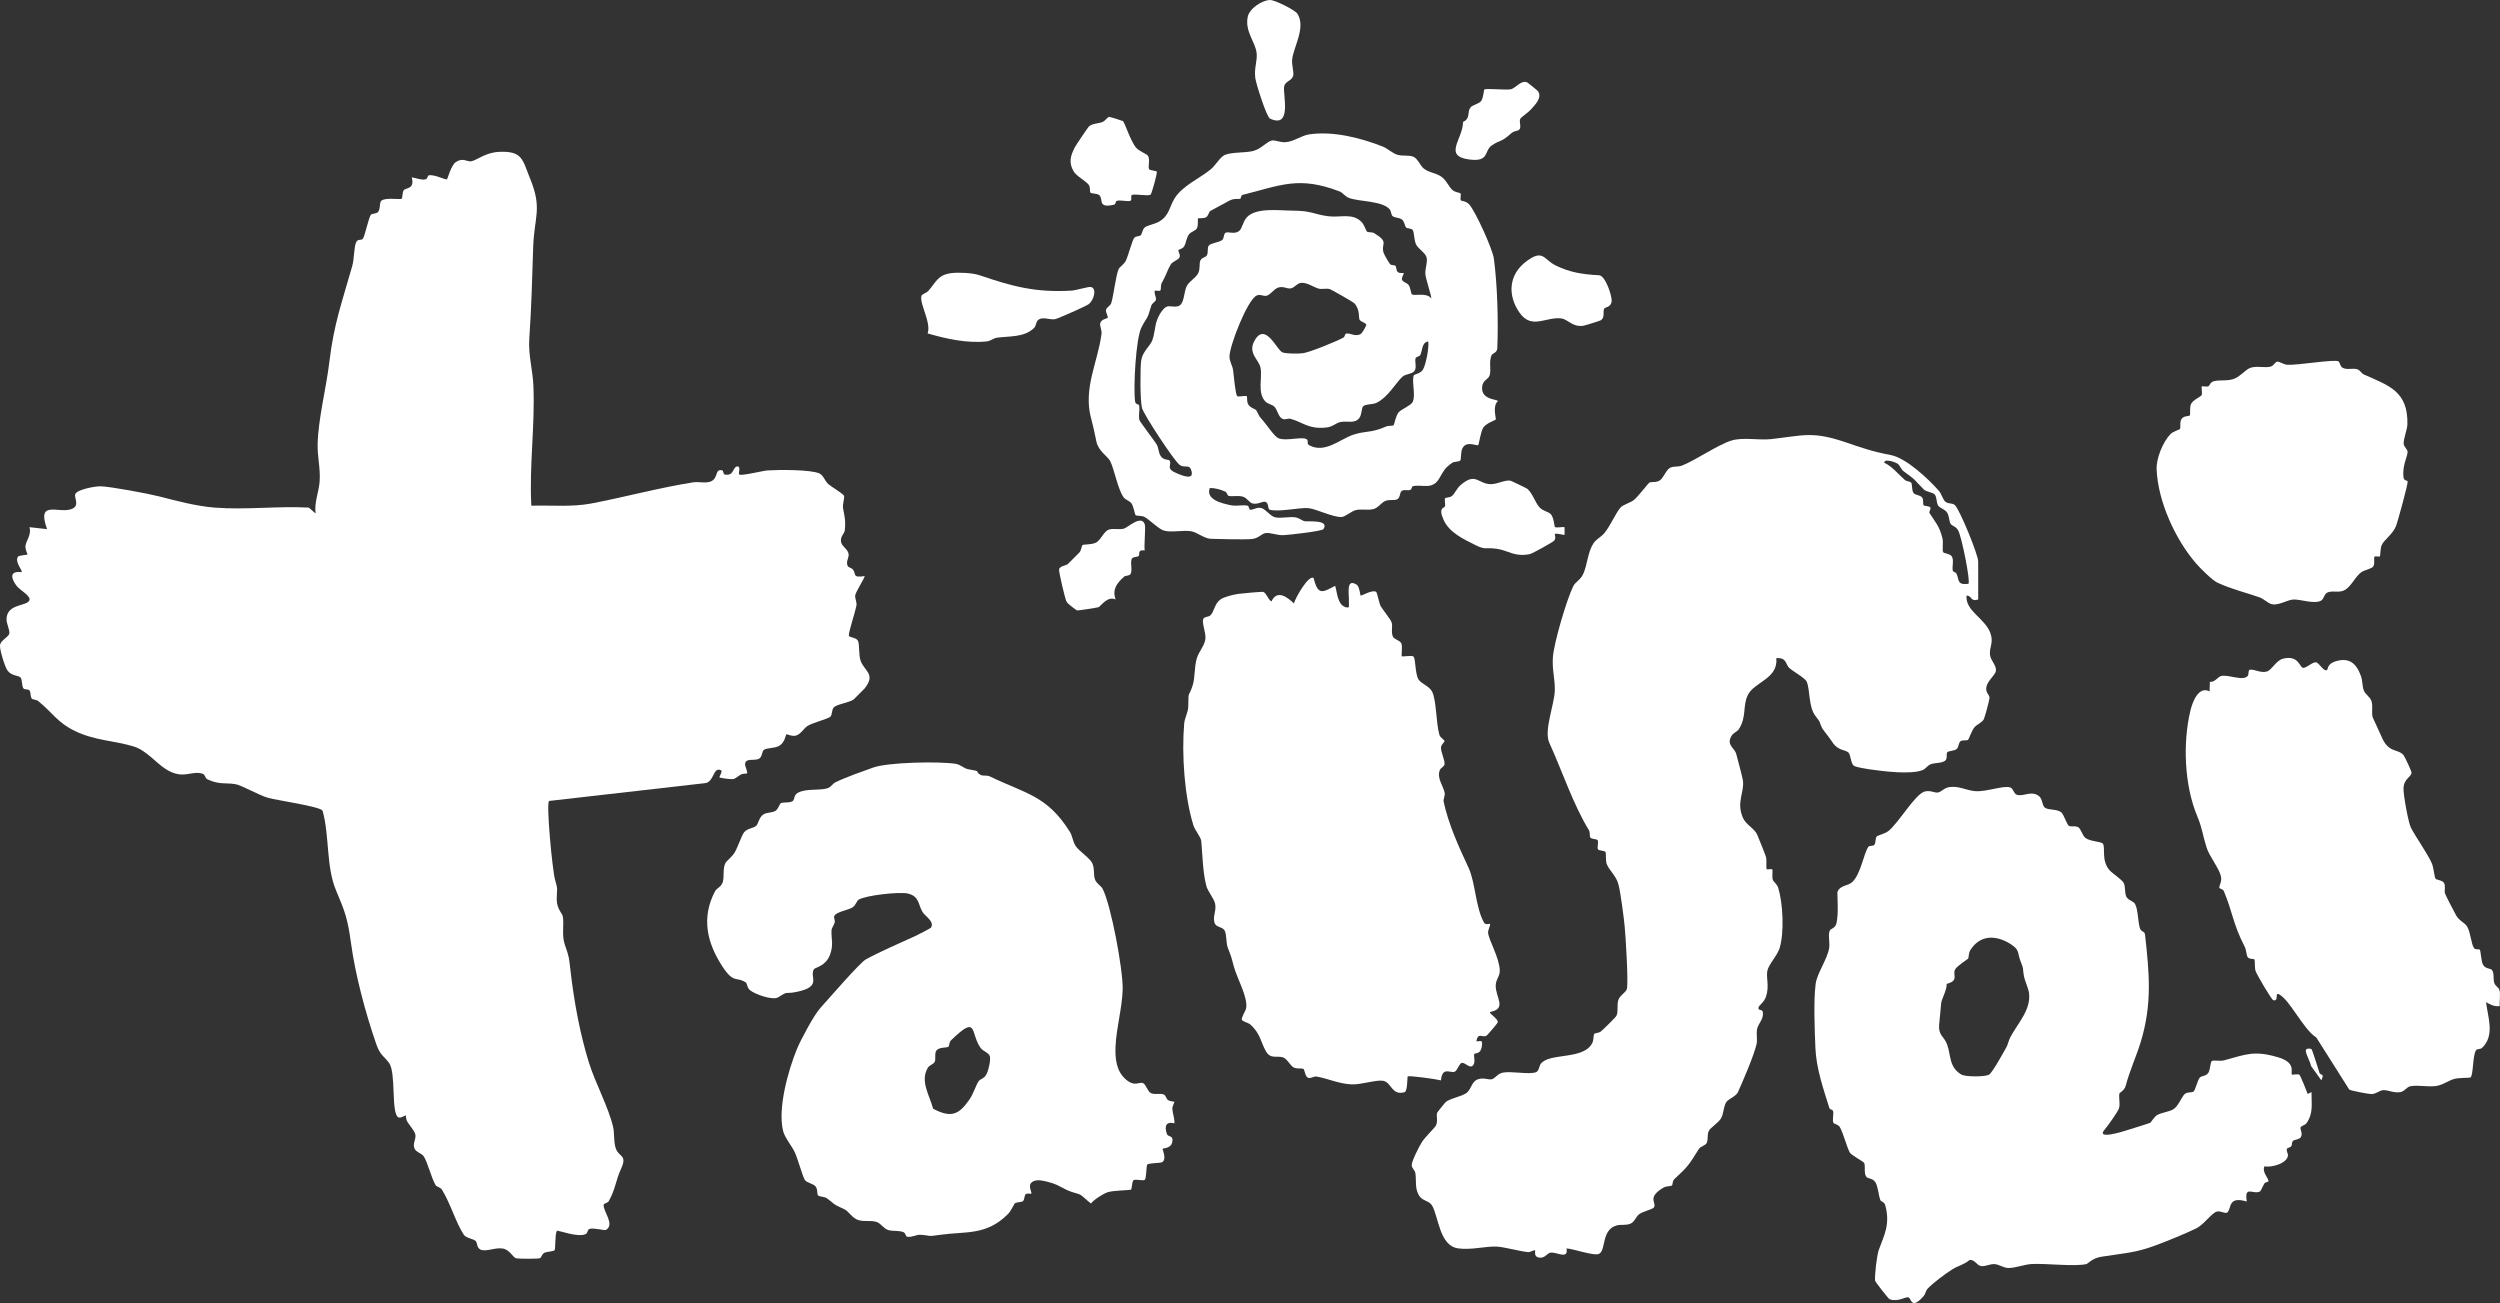
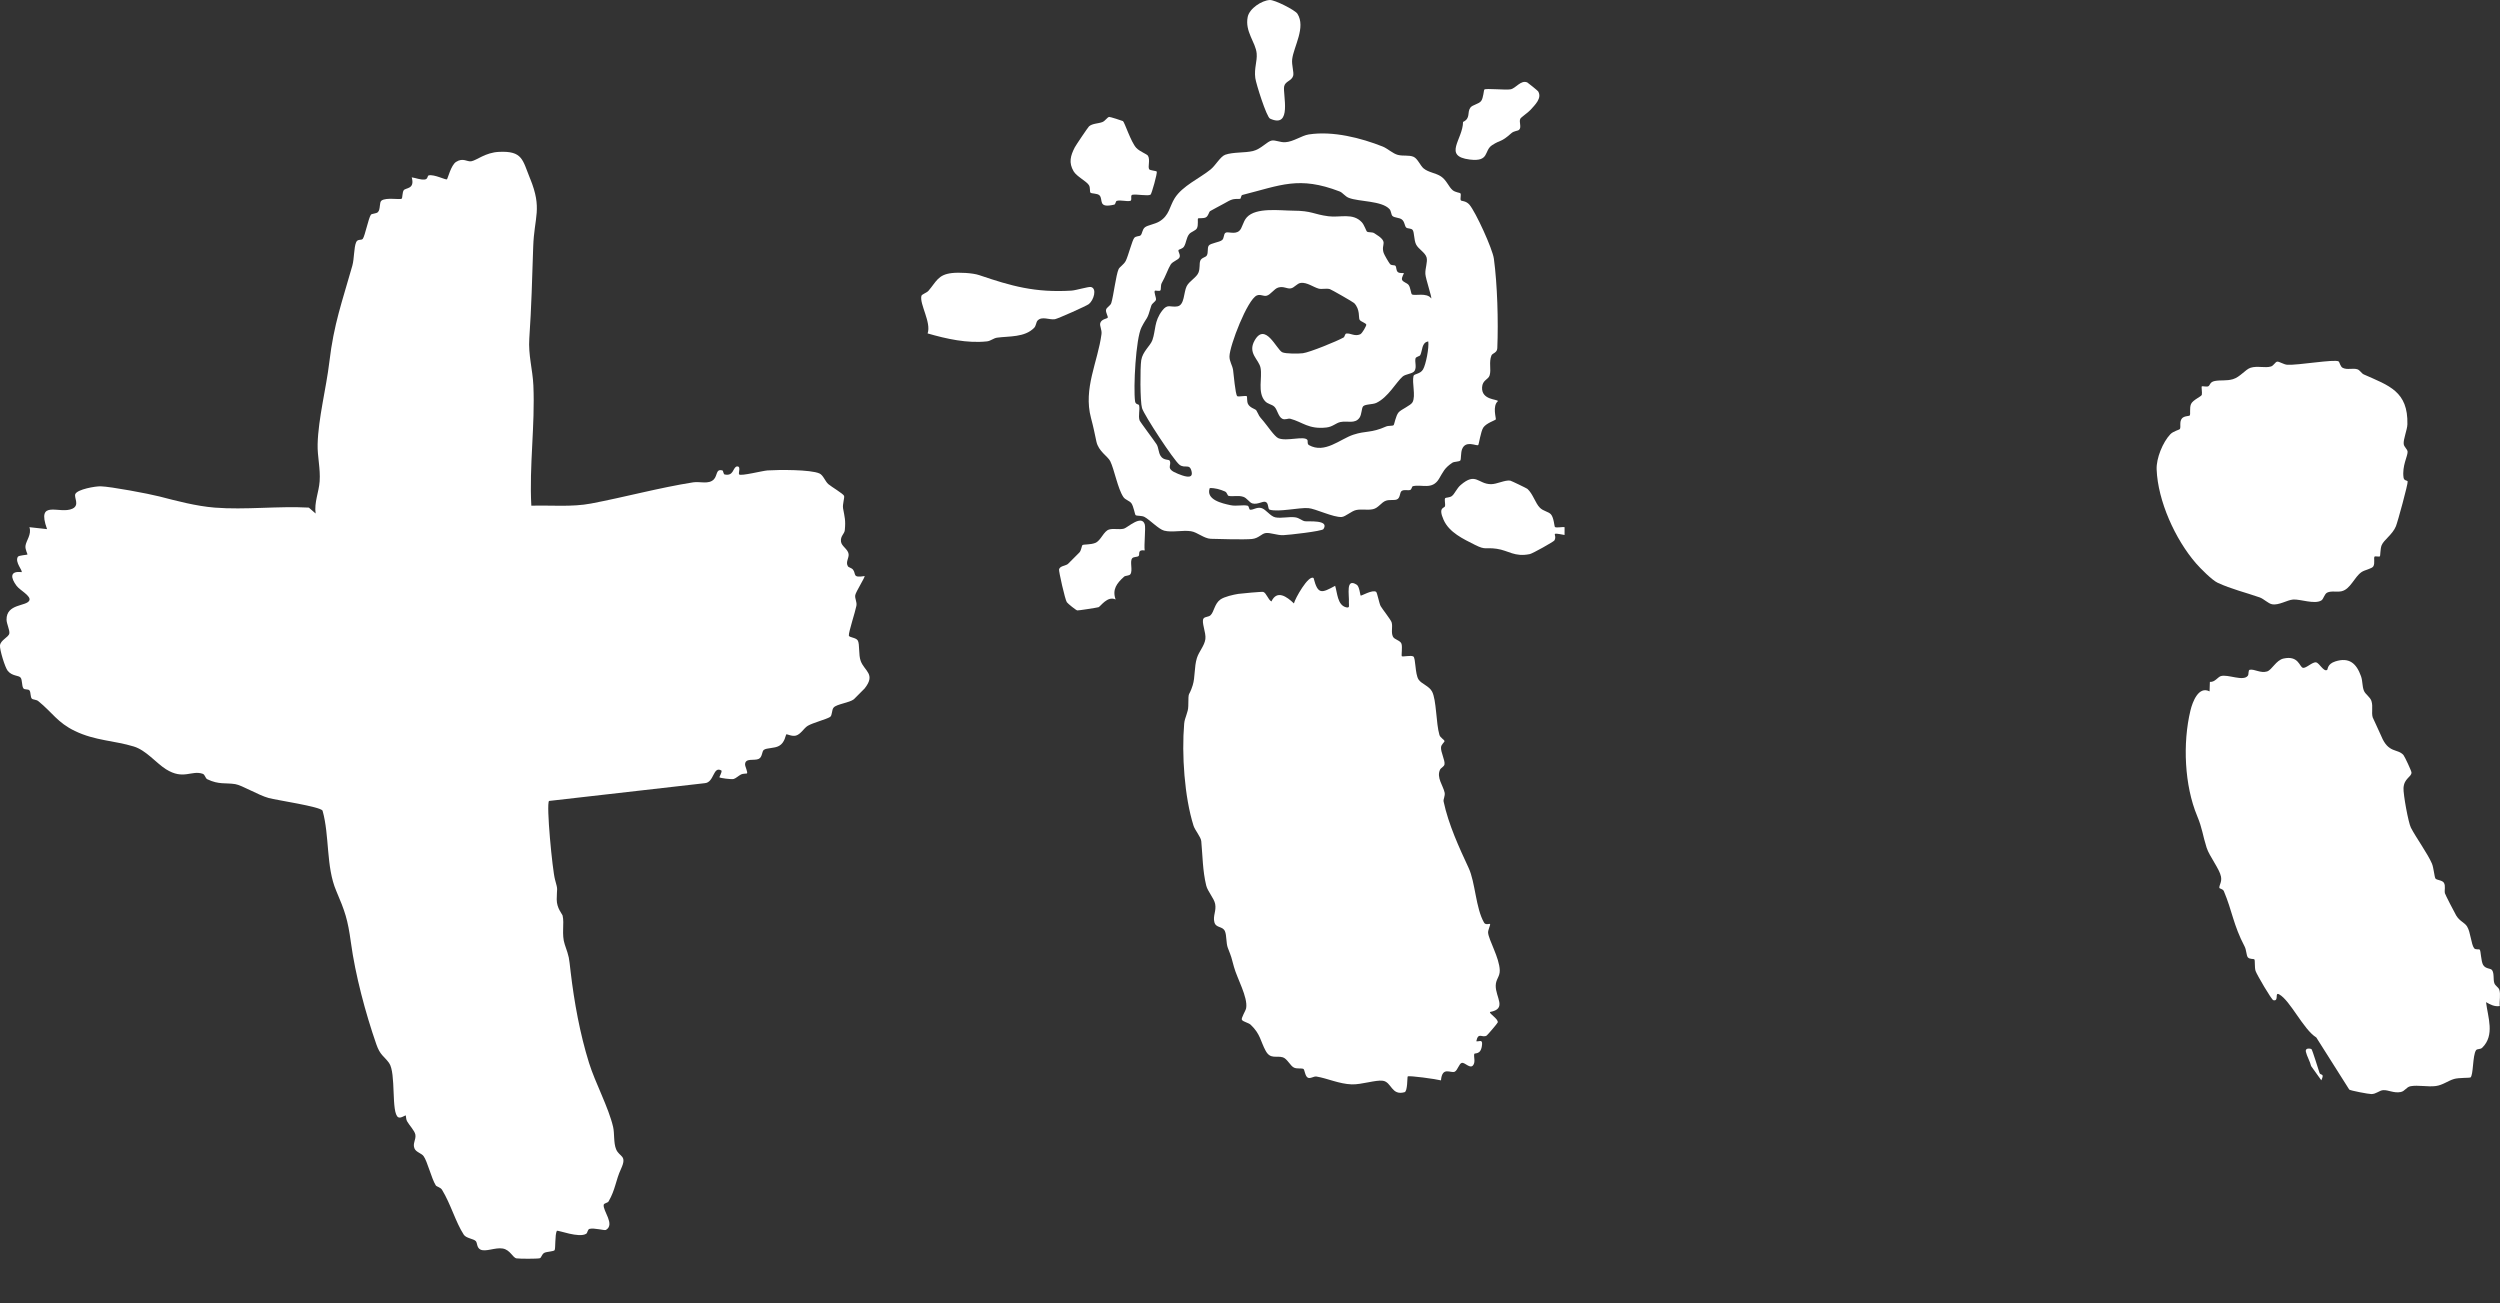
<svg xmlns="http://www.w3.org/2000/svg" id="_レイヤー_1" data-name="レイヤー_1" version="1.1" viewBox="0 0 165 86">
  <rect x="0" y="0" width="165" height="86" fill="#333333" stroke="none" />
  <defs>
    <style>
      .st0 {
        fill: #fff;
      }
    </style>
  </defs>
  <path class="st0" d="M34.988,11.786c.816,2.002.272,2.508.204,4.491-.071,2.099-.114,3.974-.258,6.064-.075,1.082.223,2.062.269,3.095.117,2.643-.278,5.294-.135,7.94,1.287-.04,2.667.099,3.935-.142,2.233-.424,4.515-1.048,6.748-1.4.445-.07,1.02.153,1.36-.192.254-.258.125-.72.574-.591.05.014.059.247.142.264.579.119.536-.396.765-.519.365-.097.115.437.192.516.12.124,1.544-.242,1.872-.264.715-.048,2.848-.065,3.431.201.251.115.375.525.586.705.206.176.965.621,1.033.767.055.119-.114.555-.062.839.105.579.178.77.113,1.434-.024.252-.302.378-.25.76.041.303.457.488.501.808.038.271-.218.536-.044.814.048.077.24.102.334.219.225.282-.065.564.766.425.054.044-.582,1.045-.617,1.259-.038.233.124.442.076.704-.072.39-.52,1.739-.498,1.962.014.138.466.121.589.329.137.232.039.938.194,1.354.253.676,1.01.864.257,1.812-.034.043-.669.681-.709.712-.302.234-1.123.313-1.331.542-.147.161-.081.524-.243.627-.239.153-1.126.381-1.461.578-.269.158-.461.555-.784.649-.265.078-.595-.114-.644-.078-.037.027-.086.544-.473.759-.312.174-.8.12-1.003.261-.142.099-.088.472-.338.596-.29.144-.902-.086-.904.372-0.0.132.195.517.125.592-.013.014-.266.001-.386.062-.166.085-.355.265-.49.301-.158.043-.895-.063-.937-.106-.028-.029.169-.32.133-.448-.566-.336-.467.788-1.107.832l-10.276,1.172c-.199.204.226,4.593.393,5.183.222.789.116.492.114,1.319-.001.579.364.96.389,1.065.125.522-.08,1.254.141,1.902.316.925.267.79.388,1.808.236,1.993.611,4.076,1.214,6.012.411,1.318,1.282,2.917,1.589,4.221.102.435.022,1.054.199,1.479.22.53.748.377.324,1.294-.361.78-.361,1.351-.823,2.151-.058.1-.3.108-.32.22-.071.394.769,1.302.146,1.66-.091.052-.779-.151-1.081-.07-.132.035-.128.263-.217.32-.475.306-1.87-.257-1.942-.19-.134.26-.076,1.168-.146,1.275-.058.088-.518.096-.672.173-.187.094-.191.33-.309.361-.166.043-1.323.039-1.531.008-.256-.039-.409-.56-.909-.65-.494-.088-1.142.246-1.483.064-.241-.129-.19-.426-.293-.548-.138-.164-.638-.183-.799-.43-.533-.818-.857-2.015-1.433-2.96-.106-.173-.356-.203-.414-.294-.282-.442-.553-1.59-.808-1.934-.135-.182-.485-.257-.59-.486-.156-.338.111-.6.05-.933-.047-.255-.407-.623-.552-.886-.072-.13-.064-.359-.077-.372-.035-.034-.337.208-.498.117-.49-.275-.128-2.927-.611-3.588-.339-.465-.582-.493-.838-1.229-.72-2.072-1.388-4.582-1.677-6.714-.209-1.537-.393-2.064-.971-3.418-.68-1.59-.431-3.629-.902-5.293-.181-.27-3.018-.683-3.564-.833-.669-.183-1.756-.842-2.194-.913-.64-.103-1.074.048-1.843-.32-.147-.07-.144-.307-.31-.363-.743-.253-1.267.426-2.422-.3-.649-.408-1.307-1.25-2.122-1.5-1.285-.395-2.55-.38-3.884-1.022-1.162-.559-1.481-1.214-2.427-1.978-.121-.098-.351-.089-.418-.156-.107-.108-.063-.403-.151-.536-.083-.125-.328-.028-.412-.152-.111-.163-.062-.55-.18-.701-.129-.165-.541-.081-.847-.445-.185-.221-.542-1.412-.515-1.678.037-.362.569-.54.617-.791.041-.213-.181-.641-.184-.912-.014-1.071,1.325-.869,1.505-1.27.132-.294-.618-.668-.839-.96-.395-.521-.471-1.004.325-.907.104-.085-.468-.667-.242-1.016.062-.096.607-.121.632-.146.021-.021-.158-.326-.132-.567.037-.347.425-.763.26-1.239l1.165.129c-.73-2.028.844-.947,1.682-1.353.489-.237.076-.741.186-.968.15-.309,1.316-.514,1.67-.505.663.016,3.165.487,3.869.668,1.134.292,2.434.641,3.659.738,2.001.159,4.191-.112,6.212-.001l.448.39c-.104-.731.215-1.411.265-2.123.06-.856-.154-1.624-.133-2.454.043-1.703.569-3.698.773-5.421.3-2.532.84-3.958,1.517-6.357.13-.463.1-1.202.253-1.551.105-.241.349-.094.443-.231.144-.21.361-1.319.526-1.577.057-.089.36-.068.469-.18.181-.187.075-.643.237-.76.311-.226,1.226-.036,1.332-.128.054-.047.037-.414.13-.55.125-.184.754-.052.531-.855.283.041.547.166.845.144.238-.018.174-.251.278-.274.372-.082,1.119.317,1.201.258.057-.042.265-.929.6-1.146.467-.302.732.007,1.008-.043.368-.067.924-.576,1.821-.62,1.577-.077,1.556.529,2.06,1.765Z" />
-   <path class="st0" d="M130.564,39.567c-.542.169-.385-.26-.776-.257-.081,1.025,1.241,1.51,1.582,2.485.226.646-.091.905-.028,1.437.043.359.428.681.39,1.04-.028.27-.559.656-.632,1.071-.069.394.206.488.209.715.002.12-.315,1.303-.382,1.42-.133.232-.438.314-.625.538-.163.196-.361.781-.414.814-.112.071-.357-.005-.49.087-.138.096-.109.387-.26.519-.151.132-.552.116-.622.22-.065.097.008.348-.084.491-.155.242-.756.187-1.005.292-.217.091-.33.302-.523.382-.775.321-2.607.083-3.507-.044-.228-.032-.881-.138-1.031-.231-.223-.138-.208-.742-.375-.884-.233-.199-.688-.106-1.058-.686-.174-.273-.634-.839-.66-.892-.265-.54-.023-.276-.454-.831-.467-.602-.343-1.737-.579-2.266-.111-.248-.897-.668-1.158-.912-.239-.224-.147-.689-.846-.638.142,1.367-1.467,1.571-1.884,2.445-.347.725-.064,1.445-.592,2.247-.115.175-.35.224-.475.432-.368.607.18.776.305,1.191.059.197.428,1.626.444,1.761.098.819-.443,1.41-.008,2.448.196.468.763.709.946,1.12.077.173.556,1.367.585,1.48.059.226-.008.748.045.801.045.045.316-.032.361.014.058.06-.022.473.039.676.05.167.282.284.361.544.316,1.036.403,2.931.097,3.963-.153.515-.724,1.074-.814,1.515-.091.444.145,1.029-.092,1.71-.13.372-.429.541-.482.682-.091.238.232.163.261.275.125.485-.288.803-.363,1.17-.069.34.032.702-.035.997-.176.771-.898,2.429-1.225,3.164-.129.289-.618.449-.766.657-.193.271-.167.739-.349,1.071-.169.308-.723.626-.822.858-.109.255-.02.549-.129.774-.089.182-.407.224-.513.392-.661,1.047-.68,1.131-1.623,1.998-.14.128-.096.361-.159.417-.071.063-.374.035-.563.147-1.126.666-.42,1.01-.627,1.306-.087.125-.734.259-.978.451-.22.174-.298.495-.552.611-.31.142-.625.046-.913.122-1.077.283-.682,1.72-1.216,1.891-.365.117-1.639-.341-2.111-.372.147.782-.679.199-1.071.284-.208.045-.334.336-.655.329-.482-.01-.312-.448-.346-.483-.045-.047-.324.128-.461.115-.537-.05-1.587-.343-2.071-.365-.738-.034-1.72.248-2.572.114-1.213-.191-1.265-2.084-1.695-2.825-.177-.305-.607-.301-.821-.601-.339-.475-.206-1.029-.279-1.527-.029-.194-.233-.335-.244-.518-.017-.273.49-1.246.663-1.526.223-.36.872-.962.943-1.123.134-.304.008-.568.064-.811.01-.045.521-.67.553-.703.231-.239,1.079-.384,1.388-.616.348-.261.323-.765.771-.91.386-.125.702.061.919-.002.199-.058.384-.373.712-.434.585-.11,1.708.141,2.177-.023.223-.078.206-.406.335-.569.589-.74,2.854-.225,3.402-1.384.087-.184.056-.503.125-.584.048-.057.301-.051.425-.151.151-.122.99-.941,1.034-1.039.14-.314.016-.688.124-1.038.097-.316.491-.487.563-.728.115-.382-.084-3.559-.143-4.132-.068-.669-.248-2.097-.405-2.752-.144-.602-.661-.981-.791-1.404-.075-.247-.014-.665-.075-.763-.053-.084-.43-.08-.485-.163-.086-.131.054-.483-.032-.613-.054-.082-.4-.059-.477-.171-.064-.094-.008-.34-.093-.481-1.064-1.748-1.728-3.821-2.619-5.78-.367-.809.341-2.516.366-3.451.019-.713-.186-1.378-.128-2.183.069-.964.913-3.828,1.354-4.713.12-.242.465-.399.643-.778.277-.588.305-1.47.68-2.031.198-.297.495-.4.732-.69.398-.487.697-1.24,1.048-1.664.173-.208.642-.306.903-.519.266-.217.934-1.094 1-1.131.158-.088.425.019.693-.148.25-.156.422-.724.703-.847.236-.104.512-.037.769-.136.864-.333,2.368-1.378,3.261-1.651.762-.233,1.808-.004,2.622-.095,2.119-.238,2.712-.533,4.87.196,1.179.398,1.777.619,3.022.857,1.025.196,2.504,1.591,3.185,2.373.172.197.257.593.44.724.195.139.443.056.603.203.328.301,1.542,3.285,1.542,3.72v2.516ZM126.975,32.308c-.64-.637-.459-.579-1.325-1.195-.19-.135-.242-.387-.401-.503-.124-.091-.859-.376-.896-.075.536.248.93.765,1.375,1.15.1.087.346.083.408.169.087.121.028.471.145.662.11.179.48.145.596.344.085.147.019.409.088.488.062.071.346.027.438.147.06.078-.107.282-.055.365.358.58.652.834.855,1.672.067.276-.032.788.05.919.045.073.45.085.566.274.156.256.003.66.066.944.018.082.183.076.242.193.191.385.011.769.789.671.151-.148-.451-3.123-.673-3.521-.16-.286-.413-.296-.499-.437-.121-.199-.08-.514-.244-.757-.141-.21-.473-.282-.581-.451-.132-.207-.076-.567-.233-.736-.131-.141-.556-.169-.711-.323Z" />
-   <path class="st0" d="M136.544,54.503c.151.083.417-.021.618.092.18.101.269.55.486.714.311.235,1.036.228,1.142.375.186.257-.125,1.099.441,1.753.154.178.872.655.949.864.107.288.039.619.155.873.114.25.478.302.578.489.21.391.186,1.164.318,1.591.083.27.313.182.341.431.283,2.552.478,4.568-.278,7.067-.277.917-.733,1.907-.997,2.903-.087.329-.404.457-.415.511-.061.301.066.666-.028.982-.059.198-.755,1.19-.922,1.373-.674.738,1.151.172,1.464.069.474-.156,1.122-.342,1.523-.487.032-.012.287-.427.456-.514.35-.18.748-.199,1.052-.368.336-.186.593-.894.779-1.027.193-.138.449-.071.562-.146.12-.08.276-.766.409-.915.146-.163.427-.08.587-.35.102-.172.128-.698.214-.755.107-.071.559.02.797-.043,1.437-.382,1.984-.687,3.614-.193,1.195.362.766,1.014.879,1.124.046.044.364-.06.494.02.059.036.48,1.077.548,1.265l.249-.125c-.009.771.14,1.389-.331,2.055-.085.121-.331.175-.381.261-.073.127.16.412.01.654-.103.167-.399.158-.509.247-.115.093-.051.251-.122.351-.065.093-.25.111-.283.168-.073.123.077.313.062.453-.055.525-1.09.807-1.552.714-.17.389.251.743.264.964.006.096-.188.053-.262.16-.087.126-.239.498-.286.526-.431.252-1.071-.443-.88.672-1.286-.384-.989.48-1.288.721-.134.109-.433-.123-.687-.059-.343.087-.851.861-1.363,1.109-.77.373-1.823.798-2.641,1.107-1.404.531-2.175.529-3.627.766-.581.095-.909.469-.964.481-.825.183-2.621-.049-3.603-.003-.493.023-1.11.269-1.55.264-.348-.004-.62-.236-.918-.256-.318-.021-.605.167-.885.131-.305-.039-.42-.454-.776-.4-.315.282-.771.391-1.103.594-.439.269-1.306.914-1.681,1.317-.093.1-.127.339-.259.487-.82.917-.785.127-.986.066-.195-.059-.688.326-1.247.121-.073-.027-.942-1.139-.953-1.216-.046-.314.116-1.697.241-2.035.369-.999.767-1.72.427-2.952-.064-.231-.284-.233-.325-.342-.126-.337-.148-.918-.335-1.188-.188-.273-.493-.209-.59-.344-.182-.255-.04-.734-.147-.922-.049-.087-.851-.519-.939-.675-.189-.333-.438-1.294-.654-1.672-.113-.199-.385-.22-.422-.285-.103-.176.021-.547-.03-.788-.02-.093-.217-.1-.245-.19-.409-1.307-.868-2.646-.922-3.959-.047-1.153-.131-3.167.017-4.251.096-.698.757-1.602.887-2.34.063-.358-.076-.819.028-1.137.063-.193.386-.144.467-.557.119-.606.062-1.387.05-2.01.171-.49.694-.38,1.002-.688.563-.564.731-1.852,1.036-2.297.086-.125.328-.027.412-.153.087-.131.05-.425.147-.539.065-.077.516-.17.753-.347.67-.502,1.784-2.466,2.422-2.622.378-.092.612.093.858.067.225-.024.402-.311.785-.36.64-.081,1.08.221,1.681.27.732.059,1.878-.397,2.315-.243.209.074.222.406.429.479.427.15.96-.3,1.462.088.26.201.197.623.395.767.243.177.83.074,1.098.324.145.136.368.811.482.874ZM132.708,68.412c.473-.886,1.329-1.753,1.212-2.838-.039-.365-.284-.805-.35-1.206-.097-.589.028-.301-.219-.942-.21-.547-.034-.734-.674-1.133-.965-.601-2.01-.595-2.64.424-.125.203-.087.49-.149.56-.039.044-.703.456-.846.7-.207.354.293.736-.562.959.03.377-.343,1.025-.362,1.263-.037.476-.095.956-.136,1.444-.056.688.315.745.516,1.265.276.714.115,1.529.956,2.014.268.154,1.554.163,1.828 0.0.224-.133.962-1.487,1.149-1.822.101-.181.117-.393.274-.688Z" />
-   <path class="st0" d="M64.729,51.148c.135.077.405 0.0.61.1,2.35,1.137,3.776,1.256,5.27,3.65.188.301.186.619.372.919.236.381.967.799,1.128,1.198.141.35.051.68.154,1.007.094.295.402.426.515.647.551,1.08,1.343,5.314,1.319,6.612-.022,1.164-.42,2.588-.471,3.768-.036.824.045,1.651.696,2.207.593.506.879.114,1.119.231.202.099.308.558.515.655.27.127.575.004.827.083.167.052.177.279.301.375.114.089.415.105.429.122.015.018-.147.29-.139.451.018.335.156.63.138.966-.552-.135-.677.178-.5.695.074.216.37.098.372.392.004.6-.614.541-.651.592-.027.037.291.675-.023.879-.128.084-.895.048-.993.169-.064.079-.055.915-.16,1-.114.093-.603-.069-.747.03-.1.068-.101.566-.159.616-.06.051-1.19.047-1.566.181-.285.101-.911.494-1.073.735-.225-.132-.594-.557-.805-.617-.929-.266-.703-.251-1.459-.61-.273-.13-1.043-.347-1.328-.299-.785.133-.268.795-.356.881-.025.025-.26-.045-.356.024-.115.083-.077.368-.191.463-.114.095-.405.057-.534.146-.055.038-.234.489-.47.724-1.426,1.423-2.784,1.118-4.46,1.358-.934.133-.516.051-1.306-.002-.273-.018-.563.186-.876.128-.103-.019-.096-.244-.245-.302-.33-.13-.692-.042-1.017-.144-.283-.089-.479-.443-.761-.531-.383-.119-.776-.003-1.178-.116-.425-.119-.649-.588-.95-.724-.851-.385-.566-.301-1.153-.726-.157-.113-.509-.087-.585-.194-.066-.092 0-.365-.142-.564-.151-.213-.582-.243-.719-.446-.135-.201-.474-1.402-.653-1.8-.192-.428-.666-.978-.779-1.417-.38-1.476.331-4.016.908-5.424.242-.59,1.124-2.246,1.549-2.713.456-.5,2.606-2.989,2.999-3.202,1.074-.583,2.15-1.026,3.248-1.535.143-.066,1.021-.51,1.053-.561.254-.401-.396-.761-.555-1.028-.311-.523-.201-1.038-.973-1.223-.558-.134-2.783.123-3.24.399-.137.083-.189.357-.398.506-.264.186-1.094.296-1.218.58-.046.105.06.291.029.426-.044.192-.204.336-.212.542-.023.556.154.909-.102,1.597-.278.746-.983.828-1.057.945-.324.514.585,1.146-1.151,1.498-.804.163-.509-.097-1.197.35-.361.235-1.555-.199-1.867-.461-.216-.181-.176-.438-.287-.515-.594-.408-.777.108-1.524-1.031-1.046-1.595-1.415-3.245-.501-4.986.108-.205.436-.294.521-.646.09-.372-.018-.869.167-1.221.075-.143.432-.39.617-.709.202-.349.449-1.106.616-1.32.201-.257.63-.261.799-.429.151-.15.184-.571.479-.749.261-.157.55-.082.795-.239.187-.12.262-.448.343-.495.171-.1.578.002.794-.148.137-.095.041-.402.37-.563.558-.272,1.396-.114,1.92-.279.231-.073.343-.304.515-.389.652-.323,1.726-.701,2.51-.981.971-.347,4.358-.415,5.435-.243.327.052.551.307.813.353,1.005.176.366.112.841.384ZM64.609,71.337c.109-.138.341-.127.509-.459.119-.236.286-.915.211-1.163-.077-.257-.45-.326-.613-.558-.702-.998-.147-2.242-1.953-.493-.128.124-.102.364-.16.415-.111.097-.66.008-.816.284-.117.208-.016.486-.084.69-.061.185-.349.22-.473.431-.515.878.12,1.802.357,2.694,1.175.616,1.686.409,2.391-.6.28-.401.448-1.013.631-1.243Z" />
  <path class="st0" d="M86.696,38.148c.287,1.121.534.996,1.424.516.148.47.149,1.266.716,1.417.283.075.179-.146.191-.318.035-.484-.234-1.658.522-1.168.176.114.221.687.256.714.041.033.786-.415,1.02-.246.07.05.2.754.296.936.084.161.677.904.727,1.077.087.299-.055.652.087.944.098.2.486.24.564.47.071.21-.02.78.02.819.058.057.603-.078.759.017.167.103.106,1.156.348,1.524.191.29.691.42.889.791.297.558.258,2.092.488,2.867.055.184.337.32.335.41-.002.066-.208.21-.229.393-.036.314.282.885.227,1.144-.03.145-.238.226-.292.341-.249.525.208,1.062.301,1.513.046.226-.099.434-.067.589.319,1.509,1.021,3.03,1.654,4.392.44.945.463,2.647,1.018,3.607.1.174.352.05.393.086.045.039-.143.404-.129.573.04.487.745,1.651.77,2.48.013.429-.256.576-.266,1.006-.019.782.77,1.539-.375,1.748-.076.11.551.446.508.69-.01.056-.682.839-.731.868-.298.179-.552-.263-.684.374.156.043.404-.148.382.185-.052.775-.497.546-.519.663-.038.206.083.484-.052.705-.199.328-.555-.175-.768-.125-.18.043-.275.488-.465.581-.258.125-.829-.378-.909.573-.286-.079-2.119-.337-2.196-.258-.037.038.001.981-.209,1.039-.873.243-.847-.676-1.436-.757-.463-.064-1.411.261-2.047.24-.832-.027-1.608-.399-2.332-.518-.175-.029-.414.17-.577.071-.179-.108-.199-.521-.279-.57-.111-.068-.405.008-.622-.087-.238-.104-.455-.598-.741-.682-.43-.126-.814.146-1.128-.423-.349-.632-.337-1.102-.989-1.723-.145-.139-.501-.196-.584-.328-.069-.11.252-.594.282-.775.121-.716-.602-1.967-.803-2.711-.182-.674-.145-.594-.406-1.261-.121-.31-.072-.822-.191-1.099-.151-.354-.594-.194-.698-.6-.108-.421.14-.738.052-1.202-.07-.369-.496-.826-.592-1.221-.237-.979-.235-1.961-.325-2.923-.026-.277-.417-.723-.511-1.021-.598-1.895-.789-4.703-.617-6.736.035-.409.267-.728.271-1.16.01-1.118.023-.519.292-1.375.165-.525.095-1.205.275-1.79.134-.437.501-.81.561-1.256.058-.427-.286-1.143-.118-1.363.096-.125.328-.086.462-.214.229-.218.258-.76.648-1.036.262-.185.854-.318,1.181-.37.184-.029,1.568-.155,1.646-.13.207.066.317.509.54.63.37-.783,1.01-.325,1.486.131.061-.305.964-1.914,1.294-1.677Z" />
  <path class="st0" d="M96.384,12.755c.078.097-.04.379.037.475.035.044.34.02.562.28.416.489,1.525,2.914,1.613,3.564.229,1.692.3,4.121.226,5.904-.013.325-.322.319-.39.491-.176.452 0.0.912-.115,1.301-.086.29-.475.305-.5.796-.044.856,1.043.771,1.046.909-.383.319-.104,1.155-.14,1.207-.045.065-.63.242-.826.539-.168.254-.289,1.112-.334,1.152-.104.091-.838-.356-1.072.29-.083.23-.053.646-.107.725-.063.092-.408.071-.527.151-.542.362-.61.617-.892,1.077-.448.731-1.128.335-1.708.471-.091.021-.068.201-.183.249-.138.056-.394-.044-.559.064-.149.096-.079.481-.335.569-.185.064-.462-.002-.701.075-.308.099-.499.482-.86.562-.363.08-.742-.019-1.109.055-.307.062-.708.441-.957.46-.545.042-1.75-.557-2.21-.586-.634-.04-1.939.274-2.541.106-.151-.042-.047-.45-.287-.518-.193-.055-.52.199-.862.102-.195-.056-.353-.36-.604-.438-.346-.108-.664.002-.954-.058-.101-.021-.091-.225-.25-.293-.31-.133-.66-.239-1.003-.221-.27.761.799,1.008,1.389,1.13.38.079.805-.042,1.112.032.1.024.083.255.167.264.207.023.427-.182.726-.114.31.071.597.554.943.62.394.075.897-.058,1.298-.004.29.039.435.222.646.259.211.037,1.647-.12,1.223.52-.092.138-2.289.386-2.65.399-.409.014-.857-.179-1.157-.14-.281.036-.457.347-.913.393-.462.047-2.17.008-2.71-.013-.457-.018-.887-.433-1.311-.5-.548-.086-1.253.099-1.773-.039-.362-.096-.933-.705-1.295-.904-.184-.101-.509-.054-.588-.121-.049-.041-.135-.59-.279-.784-.124-.168-.397-.216-.528-.41-.371-.551-.599-1.821-.865-2.363-.159-.324-.774-.648-.914-1.294-.132-.611-.184-.909-.359-1.566-.518-1.95.456-3.7.694-5.531.036-.278-.127-.532-.085-.712.063-.276.452-.304.491-.363.056-.083-.15-.345-.103-.539.038-.154.289-.255.345-.439.15-.491.307-1.844.48-2.23.069-.153.352-.304.477-.556.164-.329.422-1.353.559-1.511.112-.13.33-.092.413-.162.124-.104.099-.391.299-.542.177-.133.636-.199.928-.369.68-.397.679-.994,1.03-1.549.516-.815,1.644-1.304,2.37-1.895.329-.268.646-.859.967-.971.523-.183,1.286-.114,1.826-.243.537-.128.944-.649,1.248-.694.241-.036.557.13.875.113.548-.028,1.088-.443,1.565-.515,1.597-.243,3.446.234,4.875.8.316.125.666.465,1.0.551.358.092.736-.004,1.037.127.27.118.449.588.659.762.327.273.801.299,1.149.531.373.248.505.686.772.909.173.144.482.168.509.202ZM91.709,13.803c-.517-.564-2.007-.481-2.684-.743-.259-.1-.401-.344-.61-.424-2.689-1.032-3.883-.408-6.416.23-.107.027-.083.259-.162.26-.491.004-.511-0-1.083.327-.259.148-.719.375-.88.477-.098.062-.11.325-.293.419-.158.081-.477.035-.51.07-.044.045.031.432-.07.64-.082.169-.389.236-.514.391-.195.24-.19.581-.343.823-.098.154-.337.186-.359.226-.056.098.149.311.06.494-.081.165-.443.254-.579.465-.17.264-.343.797-.591,1.222-.088.151-.03.425-.093.491-.062.065-.326-.014-.36.019-.082.082.093.453.073.583-.021.139-.262.233-.312.406-.299,1.037-.252.656-.643,1.422-.383.75-.543,3.999-.427,4.882.031.239.244.17.267.273.066.296-.066.662.029.983.028.096.993,1.374,1.124,1.583.141.224.112.521.269.773.189.304.547.217.594.306.173.33-.338.521.551.872.289.114,1.015.417.903-.13-.123-.602-.442-.18-.813-.476-.372-.297-2.322-3.257-2.465-3.734-.128-.428-.128-2.669-.051-3.159.091-.578.61-.96.737-1.329.23-.668.105-1.227.643-1.939.368-.488.544-.203,1.008-.285.477-.085.407-.924.609-1.327.173-.346.649-.574.78-.9.117-.291.043-.579.119-.784.079-.211.351-.217.429-.346.114-.188.02-.481.127-.648.11-.171.712-.221.887-.374.14-.122.092-.378.212-.471.156-.121.592.124.904-.122.223-.176.243-.61.516-.908.613-.669,2.179-.442,3.054-.437,1.258.006,1.327.24,2.335.37.769.099,1.602-.243,2.195.391.172.184.291.585.347.623.099.067.333.014.475.101,1.031.628.413.662.624,1.306.041.125.328.618.418.729.092.114.298.055.356.117.084.089.032.315.168.421.118.092.366.043.39.064.02.017-.165.284-.122.431.047.161.329.208.436.35.127.167.152.574.219.621.171.12.991-.148,1.277.274.051-.066-.373-1.311-.39-1.617-.022-.384.163-.8.081-1.094-.092-.331-.546-.55-.697-.865-.141-.295-.11-.791-.221-.945-.09-.125-.331-.084-.42-.157-.122-.1-.097-.39-.299-.543-.167-.126-.485-.103-.615-.227-.093-.089-.08-.326-.193-.45ZM89.372,20.002c-.074-.076-1.511-.895-1.6-.92-.248-.07-.533.026-.743-.034-.362-.103-.755-.419-1.168-.377-.266.027-.429.326-.676.363-.256.038-.463-.161-.82-.057-.272.08-.503.474-.766.54-.215.055-.411-.119-.648-.017-.621.267-1.796,3.31-1.806,4.021-.004.335.188.58.238.897.039.25.145,1.603.273,1.726.071.068.569-.058.638.011.023.023-.006.345.072.504.13.265.498.332.551.426.268.469.065.237.488.732.22.257.716.999.966,1.104.547.229,1.684-.171,1.91.106.058.071-.028.273.113.352,1.041.581,2.051-.399,2.918-.686.857-.284,1.159-.094,2.176-.546.146-.065.414-.022.49-.087.05-.043.138-.615.325-.839.173-.207.818-.458.93-.684.213-.432-.05-1.272.058-1.722.037-.156.443-.114.629-.432.192-.328.405-1.443.346-1.848-.445.065-.376.599-.527.899-.047.093-.285.099-.316.224-.057.236.089.567-.059.816-.119.2-.594.207-.787.376-.441.385-.957,1.374-1.745,1.743-.236.11-.744.075-.871.23-.1.123-.085.526-.229.739-.298.438-.799.196-1.26.291-.31.064-.506.315-.931.362-1.18.131-1.566-.361-2.382-.578-.145-.039-.338.096-.528.001-.264-.132-.324-.599-.515-.788-.187-.184-.443-.162-.64-.394-.489-.576-.157-1.519-.279-2.173-.105-.566-.876-.964-.389-1.818.7-1.227,1.445.6,1.817.782.225.11,1.082.101,1.363.066.442-.055,2.247-.79,2.686-1.038.084-.048.085-.247.18-.261.288-.042.541.208.915.052.143-.06.411-.562.406-.631-.009-.115-.348-.194-.439-.325-.088-.127.051-.685-.366-1.111Z" />
  <path class="st0" d="M153.594,44.21c.049-.034-.002-.386.541-.558.914-.289,1.39.131,1.692.98.117.331.068.657.196.966.095.229.409.405.493.67.116.371-.013.754.082,1.079.02.068.446.943.567,1.238.473,1.158,1.075.802,1.466,1.251.076.088.53,1.055.528,1.152-.006.309-.488.368-.527,1.024-.023.401.317,2.283.488,2.615.326.636,1.106,1.713,1.387,2.368.118.275.161.889.235.991.077.105.453.101.558.282.123.211.018.477.064.687.018.082.643,1.299.747,1.471.234.386.551.457.715.719.237.379.268,1.178.465,1.435.096.125.315.042.372.098.078.077.08.768.225,1.009.167.277.491.203.59.344.151.214.064.618.148.856.065.186.281.277.332.442.097.314-.007.737.025,1.071-.347.051-.618-.095-.904-.258.117.999.597,2.18-.254,3.01-.126.123-.331.054-.406.163-.235.342-.167,1.665-.372,1.801-.045.03-.768.008-1.069.094-.413.118-.743.404-1.212.468-.528.072-1.19-.08-1.669.013-.287.056-.365.328-.652.384-.449.089-.824-.148-1.156-.124-.257.018-.448.253-.777.258-.169.003-1.376-.226-1.46-.295l-2.177-3.441c-.848-.52-1.724-2.454-2.452-2.846-.318-.171.017.484-.385.386-.117-.029-1.089-1.685-1.17-1.93-.077-.232-.024-.702-.079-.762-.047-.052-.323.003-.435-.141-.095-.122-.092-.486-.205-.702-.76-1.45-.81-2.322-1.373-3.658-.071-.169-.3-.152-.301-.233-0-.202.176-.368.11-.732-.089-.491-.769-1.347-.947-1.904-.269-.842-.272-1.247-.626-2.098-.834-2-.966-4.792-.442-6.963.138-.573.539-1.632,1.261-1.258l.021-.627c.328.031.521-.319.721-.381.461-.143,1.49.375,1.785-.027.078-.106.004-.373.135-.394.318-.05.699.243,1.128.115.329-.098.594-.745,1.092-.854.996-.219,1.049.554,1.277.611.211.052.629-.404.875-.357.214.041.503.65.728.495Z" />
  <path class="st0" d="M154.347,23.855c.073.043.103.341.28.427.291.142.647.001.949.088.176.05.283.276.433.342,1.671.744,2.93,1.115,2.879,3.294-.009.362-.28.99-.243,1.3.023.201.256.346.257.52.002.291-.371.924-.269,1.686.033.245.254.17.273.27.028.15-.66,2.672-.775,2.951-.229.553-.793.892-.943,1.253-.095.229-.077.693-.115.731-.05.05-.306-.028-.353.02-.07.073.04.435-.078.639-.095.164-.566.233-.781.382-.484.335-.729,1.133-1.32,1.265-.304.068-.675-.043-.946.089-.187.091-.24.43-.386.518-.451.274-1.385-.095-1.862-.061-.391.028-.94.396-1.389.313-.259-.048-.546-.358-.818-.453-.938-.328-1.877-.548-2.781-.969-.365-.17-1.14-.953-1.428-1.285-1.367-1.579-2.513-4.108-2.593-6.194-.028-.735.406-1.795.904-2.32.189-.2.602-.298.629-.341.087-.14-.05-.476.137-.703.142-.172.472-.146.514-.195.067-.079-.027-.497.085-.755.118-.273.686-.496.713-.61.033-.139-.039-.526-.003-.554.047-.035.296.041.417-.003.145-.052.091-.289.447-.355.397-.073.758.005,1.184-.116.481-.136.831-.652,1.18-.759.451-.138.953.036,1.34-.082.177-.054.286-.306.411-.32.132-.015.434.192.661.206.708.045,3.119-.383,3.392-.221Z" />
  <path class="st0" d="M68.484,21.152c-.103.104-.097.346-.228.482-.623.647-1.676.545-2.449.652-.237.033-.424.218-.661.244-1.304.144-2.685-.166-3.924-.524.256-.717-.539-1.932-.41-2.475.028-.116.342-.196.466-.339.525-.61.623-1.064,1.546-1.17.465-.053,1.363-.013,1.804.137,2.121.721,3.683,1.167,6.088,1.022.296-.018,1.134-.275,1.286-.239.413.099.188.865-.137,1.126-.152.122-2.055.971-2.243,1-.368.057-.845-.214-1.136.082Z" />
  <path class="st0" d="M102.626,34.781c.09.075.474-.019.636.013l-.001.515c-1.057-.198-.439-.05-.672.362-.046.08-1.437.862-1.62.899-1.011.209-1.407-.238-2.179-.349-.774-.112-.711.111-1.446-.262-.767-.389-1.695-.81-2.068-1.653-.376-.85.057-.754.092-.892.041-.161-.057-.449.018-.54.032-.038.302-.028.439-.136.184-.145.324-.506.574-.722,1.016-.879,1.139-.066,2.008-.06.384.003.925-.29,1.27-.234.062.01,1.081.501,1.128.542.368.32.523.945.83,1.249.231.229.564.251.728.435.194.218.222.799.263.834Z" />
-   <path class="st0" d="M105.878,20.373c-.106.183.064.549-.21.759-.049.038-1.082.358-1.189.372-.705.087-.987-.429-1.44-.489-.989-.129-1.95.767-2.75-.38-.81-1.162-.712-2.518.45-3.385,1.117-.833,1.121-.137,1.93.267.954.476,1.848.598,2.865.648.419.02.872,1.363.833,1.727-.042.394-.426.371-.49.481Z" />
  <path class="st0" d="M74.115,7.992c.106.071.53,1.395.88,1.768.235.25.701.405.771.521.161.267-.021.726.079.888.053.085.458.101.497.154.061.083-.336,1.48-.403,1.523-.177.113-.92-.047-1.205.009-.156.031.013.375-.141.405-.25.049-.606-.07-.876-.006-.097.023-.079.229-.177.252-1.12.265-.705-.347-.975-.614-.143-.141-.534-.1-.597-.18-.056-.071.003-.321-.095-.486-.156-.263-.807-.569-1.015-.921-.336-.569-.205-1.028.077-1.578.072-.14.876-1.33.939-1.386.222-.197.615-.181.88-.283.191-.074.312-.306.448-.342.046-.012.872.25.912.276Z" />
  <path class="st0" d="M75.549,36.329c-.502-.076-.301.258-.397.363-.081.088-.337.041-.429.157-.173.216.057.801-.118,1.05-.078.111-.328.082-.415.161-.478.432-.797.84-.559,1.507-.535-.269-1.005.475-1.131.51-.124.035-1.328.222-1.398.212-.084-.012-.619-.441-.691-.544-.122-.174-.54-2.057-.514-2.165.058-.242.465-.236.595-.367.247-.249.489-.491.744-.744.134-.134.15-.457.213-.496.087-.053.524-.014.838-.139.38-.152.546-.781.917-.886.305-.087.653.026.978-.057.225-.057,1.174-.962,1.375-.273.067.229-.06,1.377-.007,1.71Z" />
  <path class="st0" d="M85.626.902c.579.895-.247,2.186-.342,3.007-.044.382.128.867.066,1.091-.096.345-.526.354-.596.702-.101.508.553,2.811-.933,2.126-.229-.105-.923-2.305-.971-2.674-.086-.659.137-1.108.09-1.628-.066-.735-.788-1.437-.592-2.407.113-.561.929-1.092,1.459-1.119.321-.017,1.665.663,1.819.902Z" />
  <path class="st0" d="M101.003,7.262c-.152.171-.606.47-.66.572-.111.209.106.575-.09.739-.091.076-.327.063-.498.214-.719.641-.678.407-1.274.793-.559.361-.149,1.116-1.484.949-1.788-.224-.442-1.333-.436-2.481.514-.243.256-.619.478-.937.14-.2.559-.236.717-.446.15-.198.168-.717.213-.756.112-.096,1.398.049,1.732-.015.345-.067.677-.635,1.099-.454.042.018.691.546.715.585.28.453-.214.904-.511,1.237Z" />
  <path class="st0" d="M152.556,69.24c.063.055.461,1.363.534,1.576.06.177.354-.014.117.485l-.673-.94c-.07-.305-.286-.662-.347-.946-.063-.295.339-.202.369-.175Z" />
</svg>